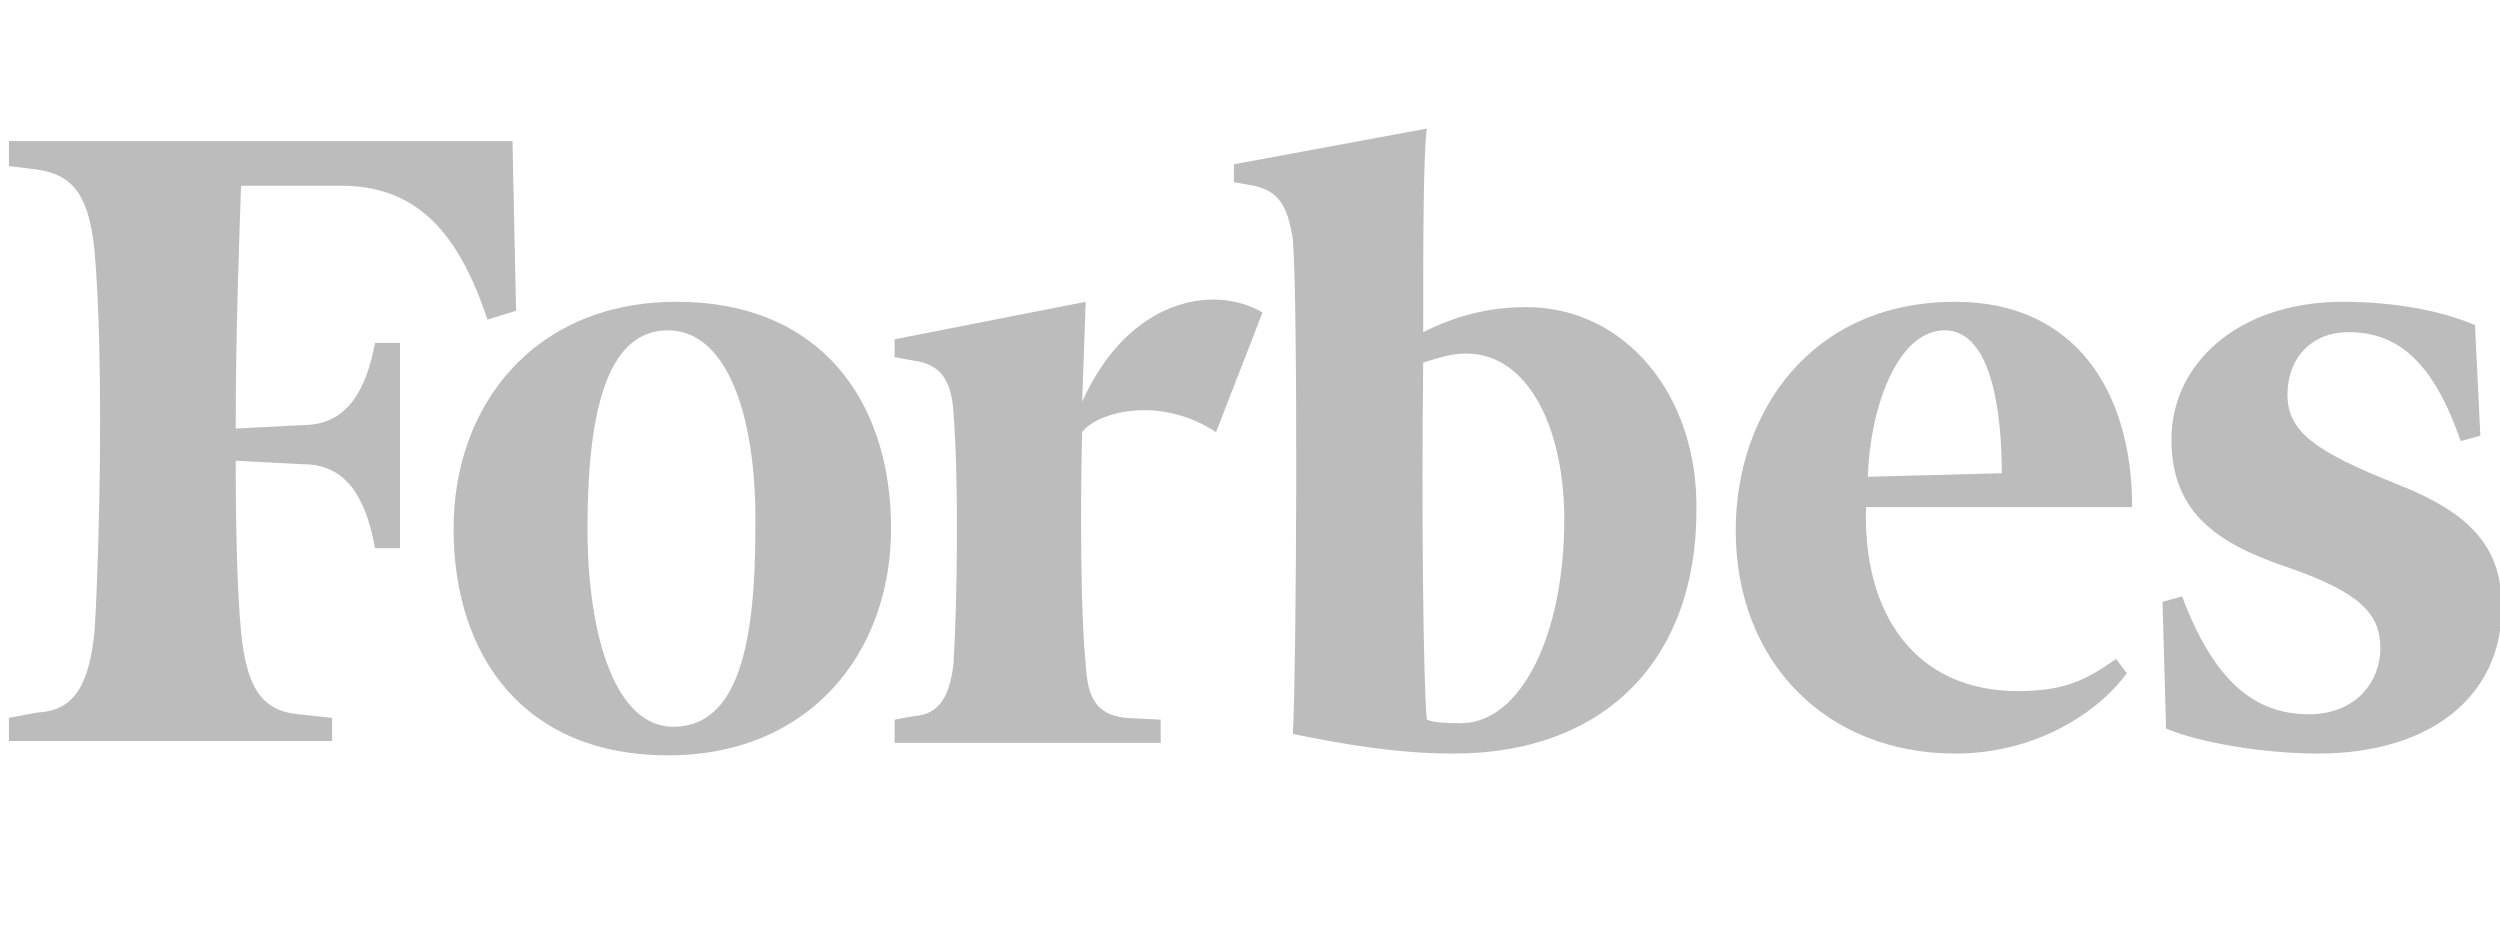
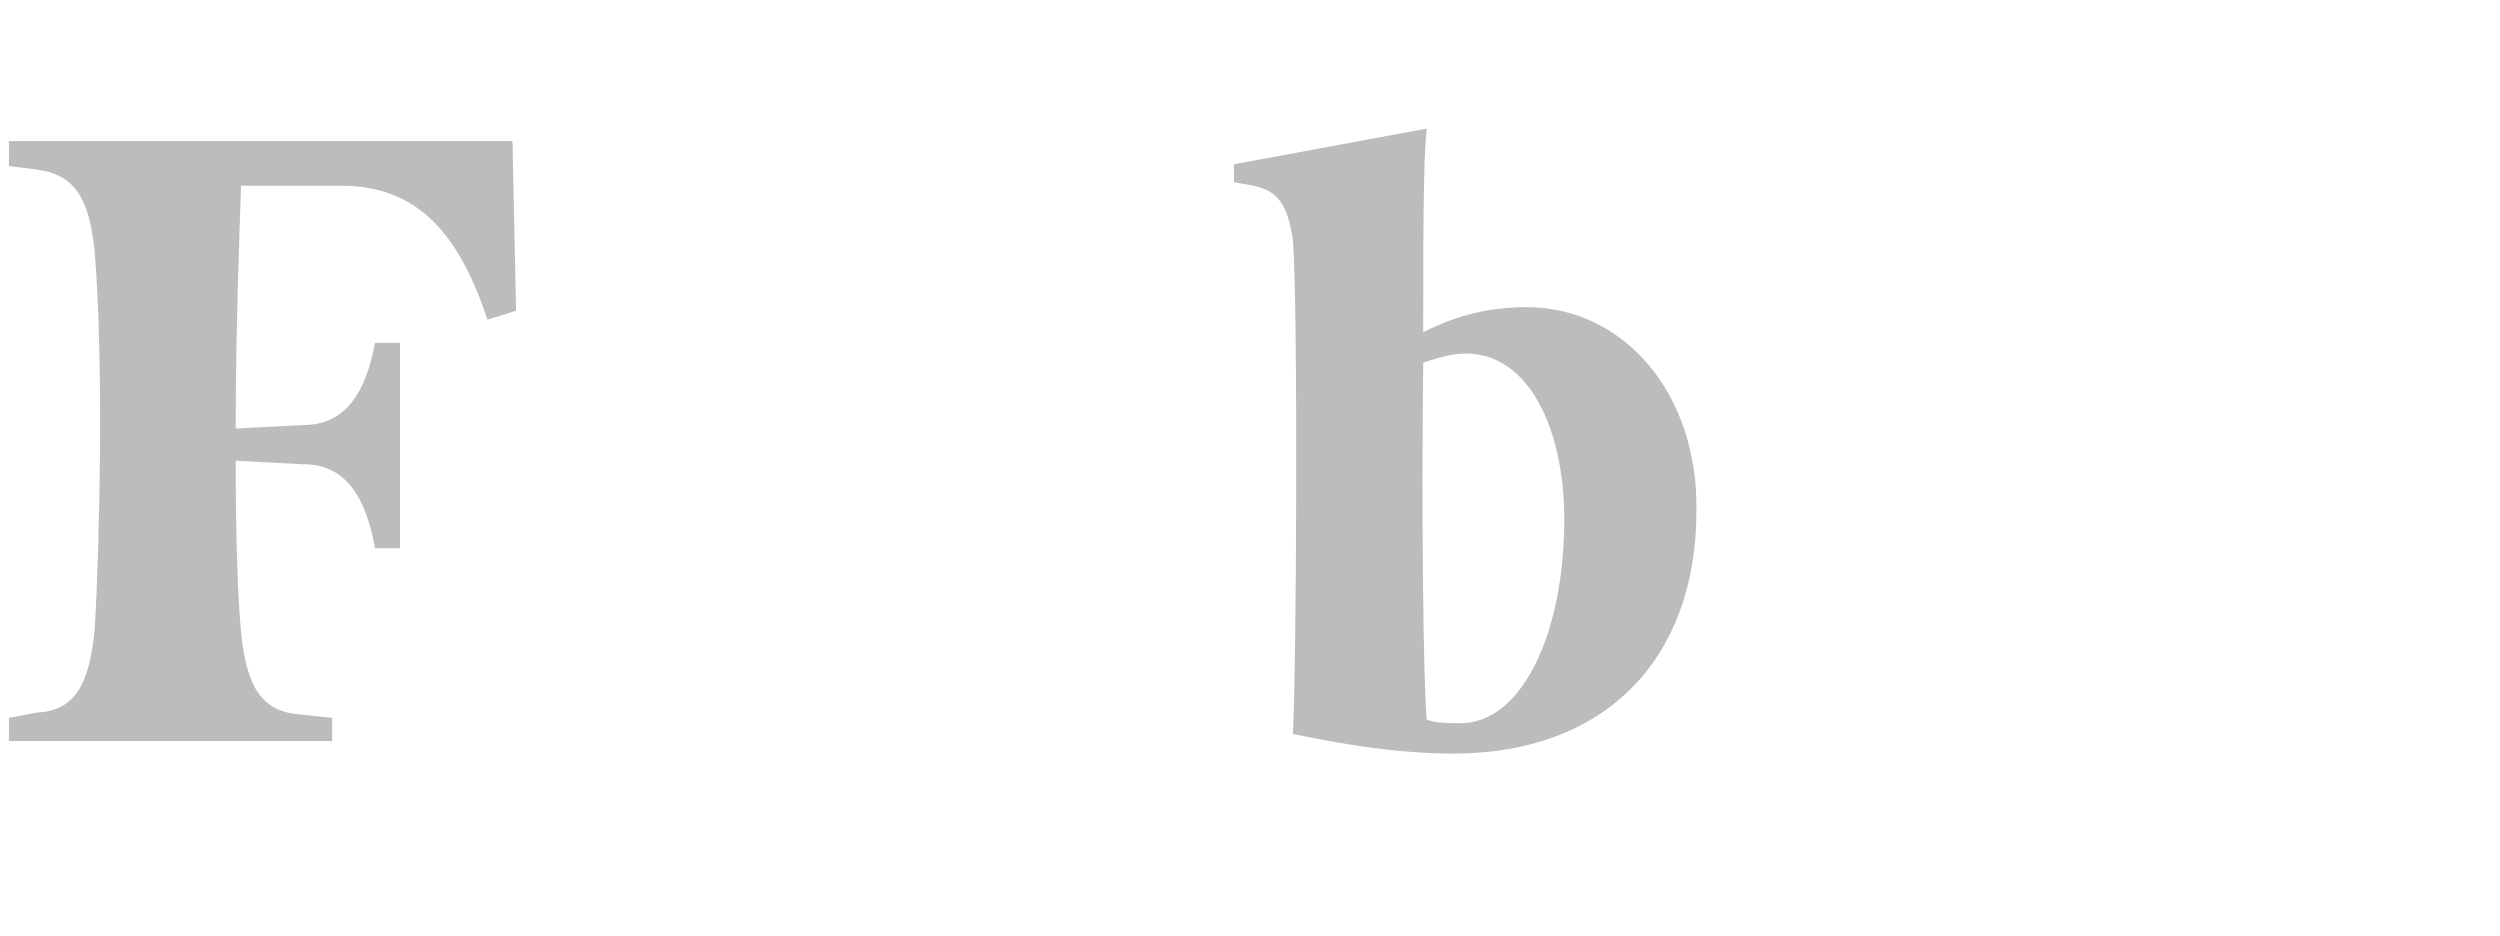
<svg xmlns="http://www.w3.org/2000/svg" version="1.1" id="Layer_1" x="0px" y="0px" viewBox="0 0 140 52.4" style="enable-background:new 0 0 140 52.4;" xml:space="preserve">
  <style type="text/css">
	.st0{fill:#BCBCBC;}
</style>
  <title>logo-BitcoinCarTalk</title>
  <g>
    <path class="st0" d="M85.5,17.2c-2.2,0-4,0.5-5.8,1.4c0-5.1,0-9.8,0.2-11.4L69.1,9.2v1l1.1,0.2c1.4,0.3,1.9,1.1,2.2,3   c0.3,3.8,0.2,24.4,0,27.7c2.9,0.6,5.9,1.1,9,1.1c8.5,0,13.6-5.3,13.6-13.6C95.1,22,90.9,17.2,85.5,17.2z M81.8,40.5   c-0.6,0-1.4,0-1.9-0.2c-0.2-2.2-0.3-11.7-0.2-20c1-0.3,1.6-0.5,2.4-0.5c3.5,0,5.5,4.2,5.5,9.3C87.6,35.5,85.2,40.5,81.8,40.5z    M28.7,7.9H0.5v1.4l1.6,0.2c2.1,0.3,2.9,1.6,3.2,4.6c0.5,5.8,0.3,16.2,0,21.2c-0.3,3-1.1,4.5-3.2,4.6l-1.6,0.3v1.3h18.1v-1.3   L16.7,40c-2.1-0.2-2.9-1.6-3.2-4.6c-0.2-2.1-0.3-5.5-0.3-9.6l3.8,0.2c2.4,0,3.5,1.9,4,4.7h1.4V19.2H21c-0.5,2.7-1.6,4.6-4,4.6   L13.2,24c0-5.5,0.2-10.6,0.3-13.6h5.6c4.3,0,6.6,2.7,8.2,7.5l1.6-0.5L28.7,7.9L28.7,7.9z" />
-     <path class="st0" d="M37.9,16.9c8,0,12,5.5,12,12.7c0,6.9-4.5,12.7-12.5,12.7c-8,0-12-5.5-12-12.7C25.4,22.7,29.9,16.9,37.9,16.9   L37.9,16.9z M37.4,18.5c-3.5,0-4.5,4.8-4.5,11.1c0,6.1,1.6,11.1,4.8,11.1c3.7,0,4.6-4.8,4.6-11.1C42.4,23.5,40.8,18.5,37.4,18.5   L37.4,18.5z M97.2,29.7c0-6.6,4.2-12.8,12.3-12.8c6.7,0,9.9,5,9.9,11.5h-14.9c-0.2,5.9,2.7,10.3,8.5,10.3c2.6,0,3.8-0.6,5.5-1.8   l0.6,0.8c-1.6,2.2-5.1,4.5-9.6,4.5C102.3,42.2,97.2,37.1,97.2,29.7L97.2,29.7z M104.6,26.7l7.5-0.2c0-3.2-0.5-8-3.2-8   C106.2,18.5,104.7,23,104.6,26.7L104.6,26.7z M138.6,18.2c-1.9-0.8-4.5-1.3-7.4-1.3c-5.9,0-9.6,3.5-9.6,7.7c0,4.2,2.7,5.9,6.6,7.2   c4,1.4,5.1,2.6,5.1,4.5c0,1.9-1.4,3.7-4,3.7c-3,0-5.3-1.8-7.1-6.6l-1.1,0.3l0.2,7.1c1.9,0.8,5.5,1.4,8.5,1.4   c6.3,0,10.3-3.2,10.3-8.2c0-3.4-1.8-5.3-5.9-6.9c-4.5-1.8-6.1-2.9-6.1-5s1.4-3.5,3.4-3.5c2.9,0,4.8,1.8,6.3,6.1l1.1-0.3L138.6,18.2   L138.6,18.2z M70.7,17.5c-2.7-1.6-7.5-0.8-10.1,5l0.2-5.6L50.1,19v1l1.1,0.2c1.4,0.2,2.1,1,2.2,3c0.3,3.8,0.2,10.6,0,13.9   c-0.2,1.9-0.8,2.9-2.2,3l-1.1,0.2v1.3H65v-1.3L63,40.2c-1.6-0.2-2.1-1.1-2.2-3c-0.3-3-0.3-9.1-0.2-13c0.8-1.1,4.3-2.1,7.5,0   L70.7,17.5z" />
  </g>
</svg>